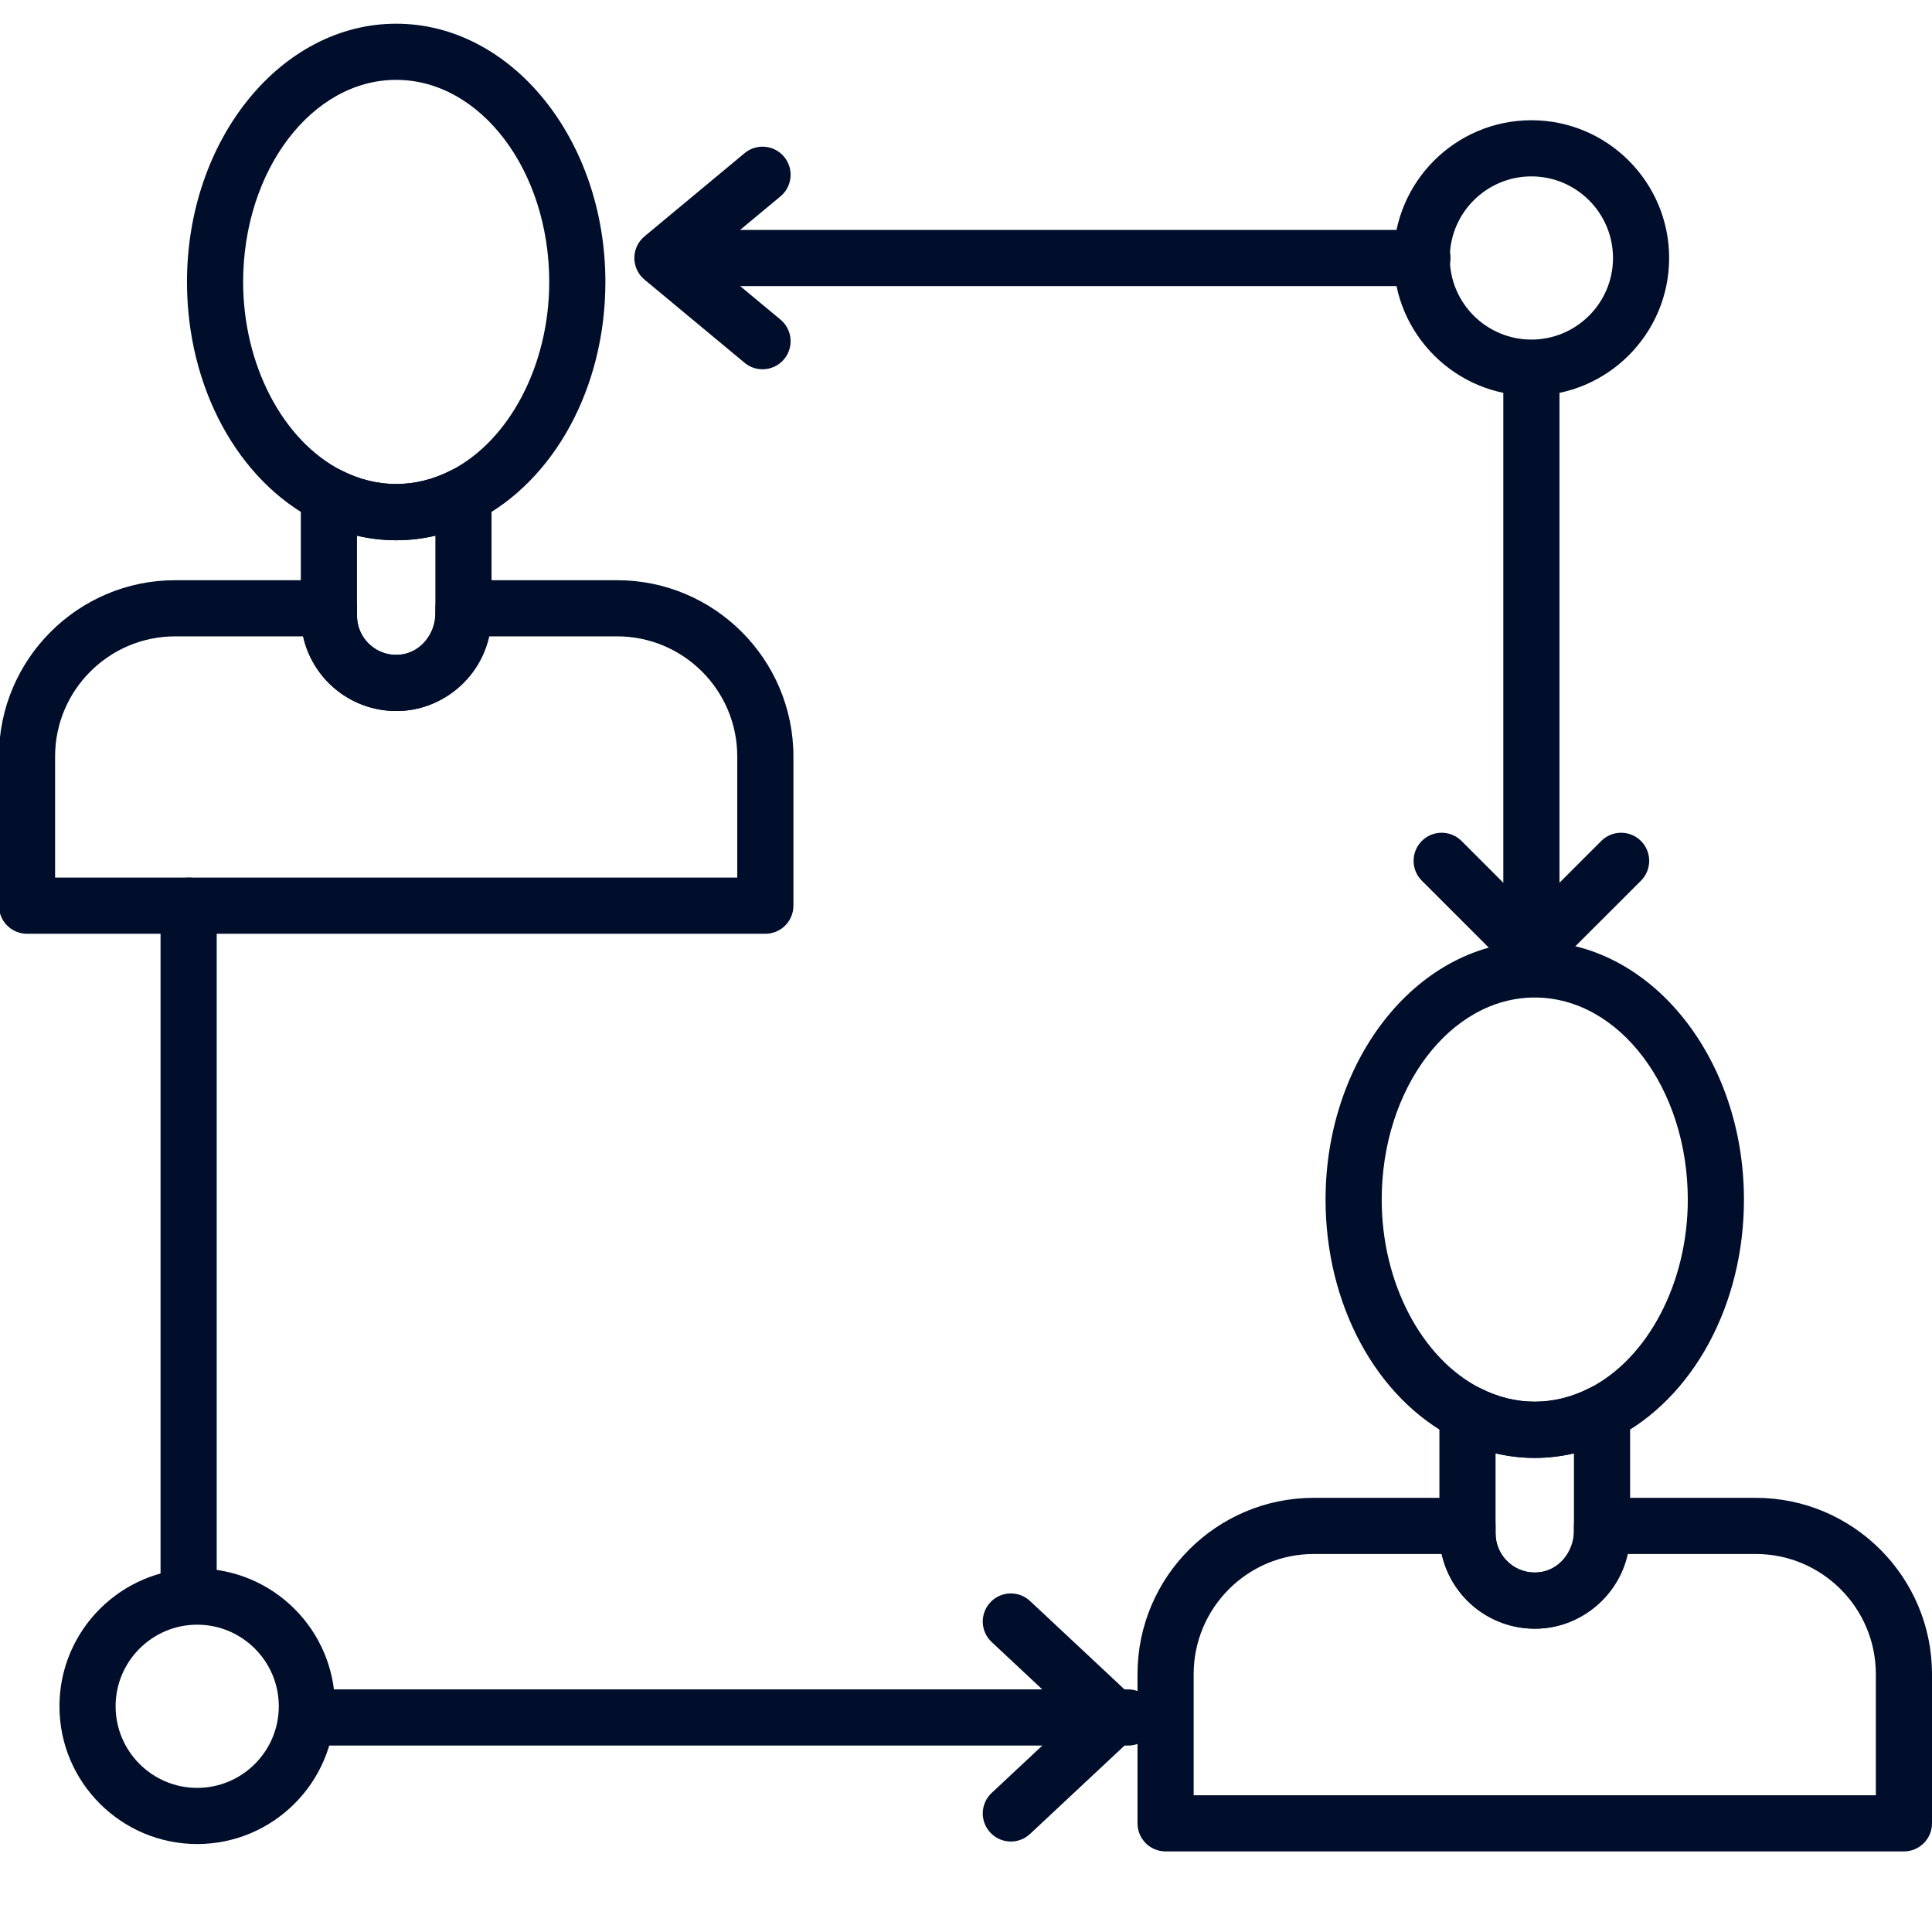
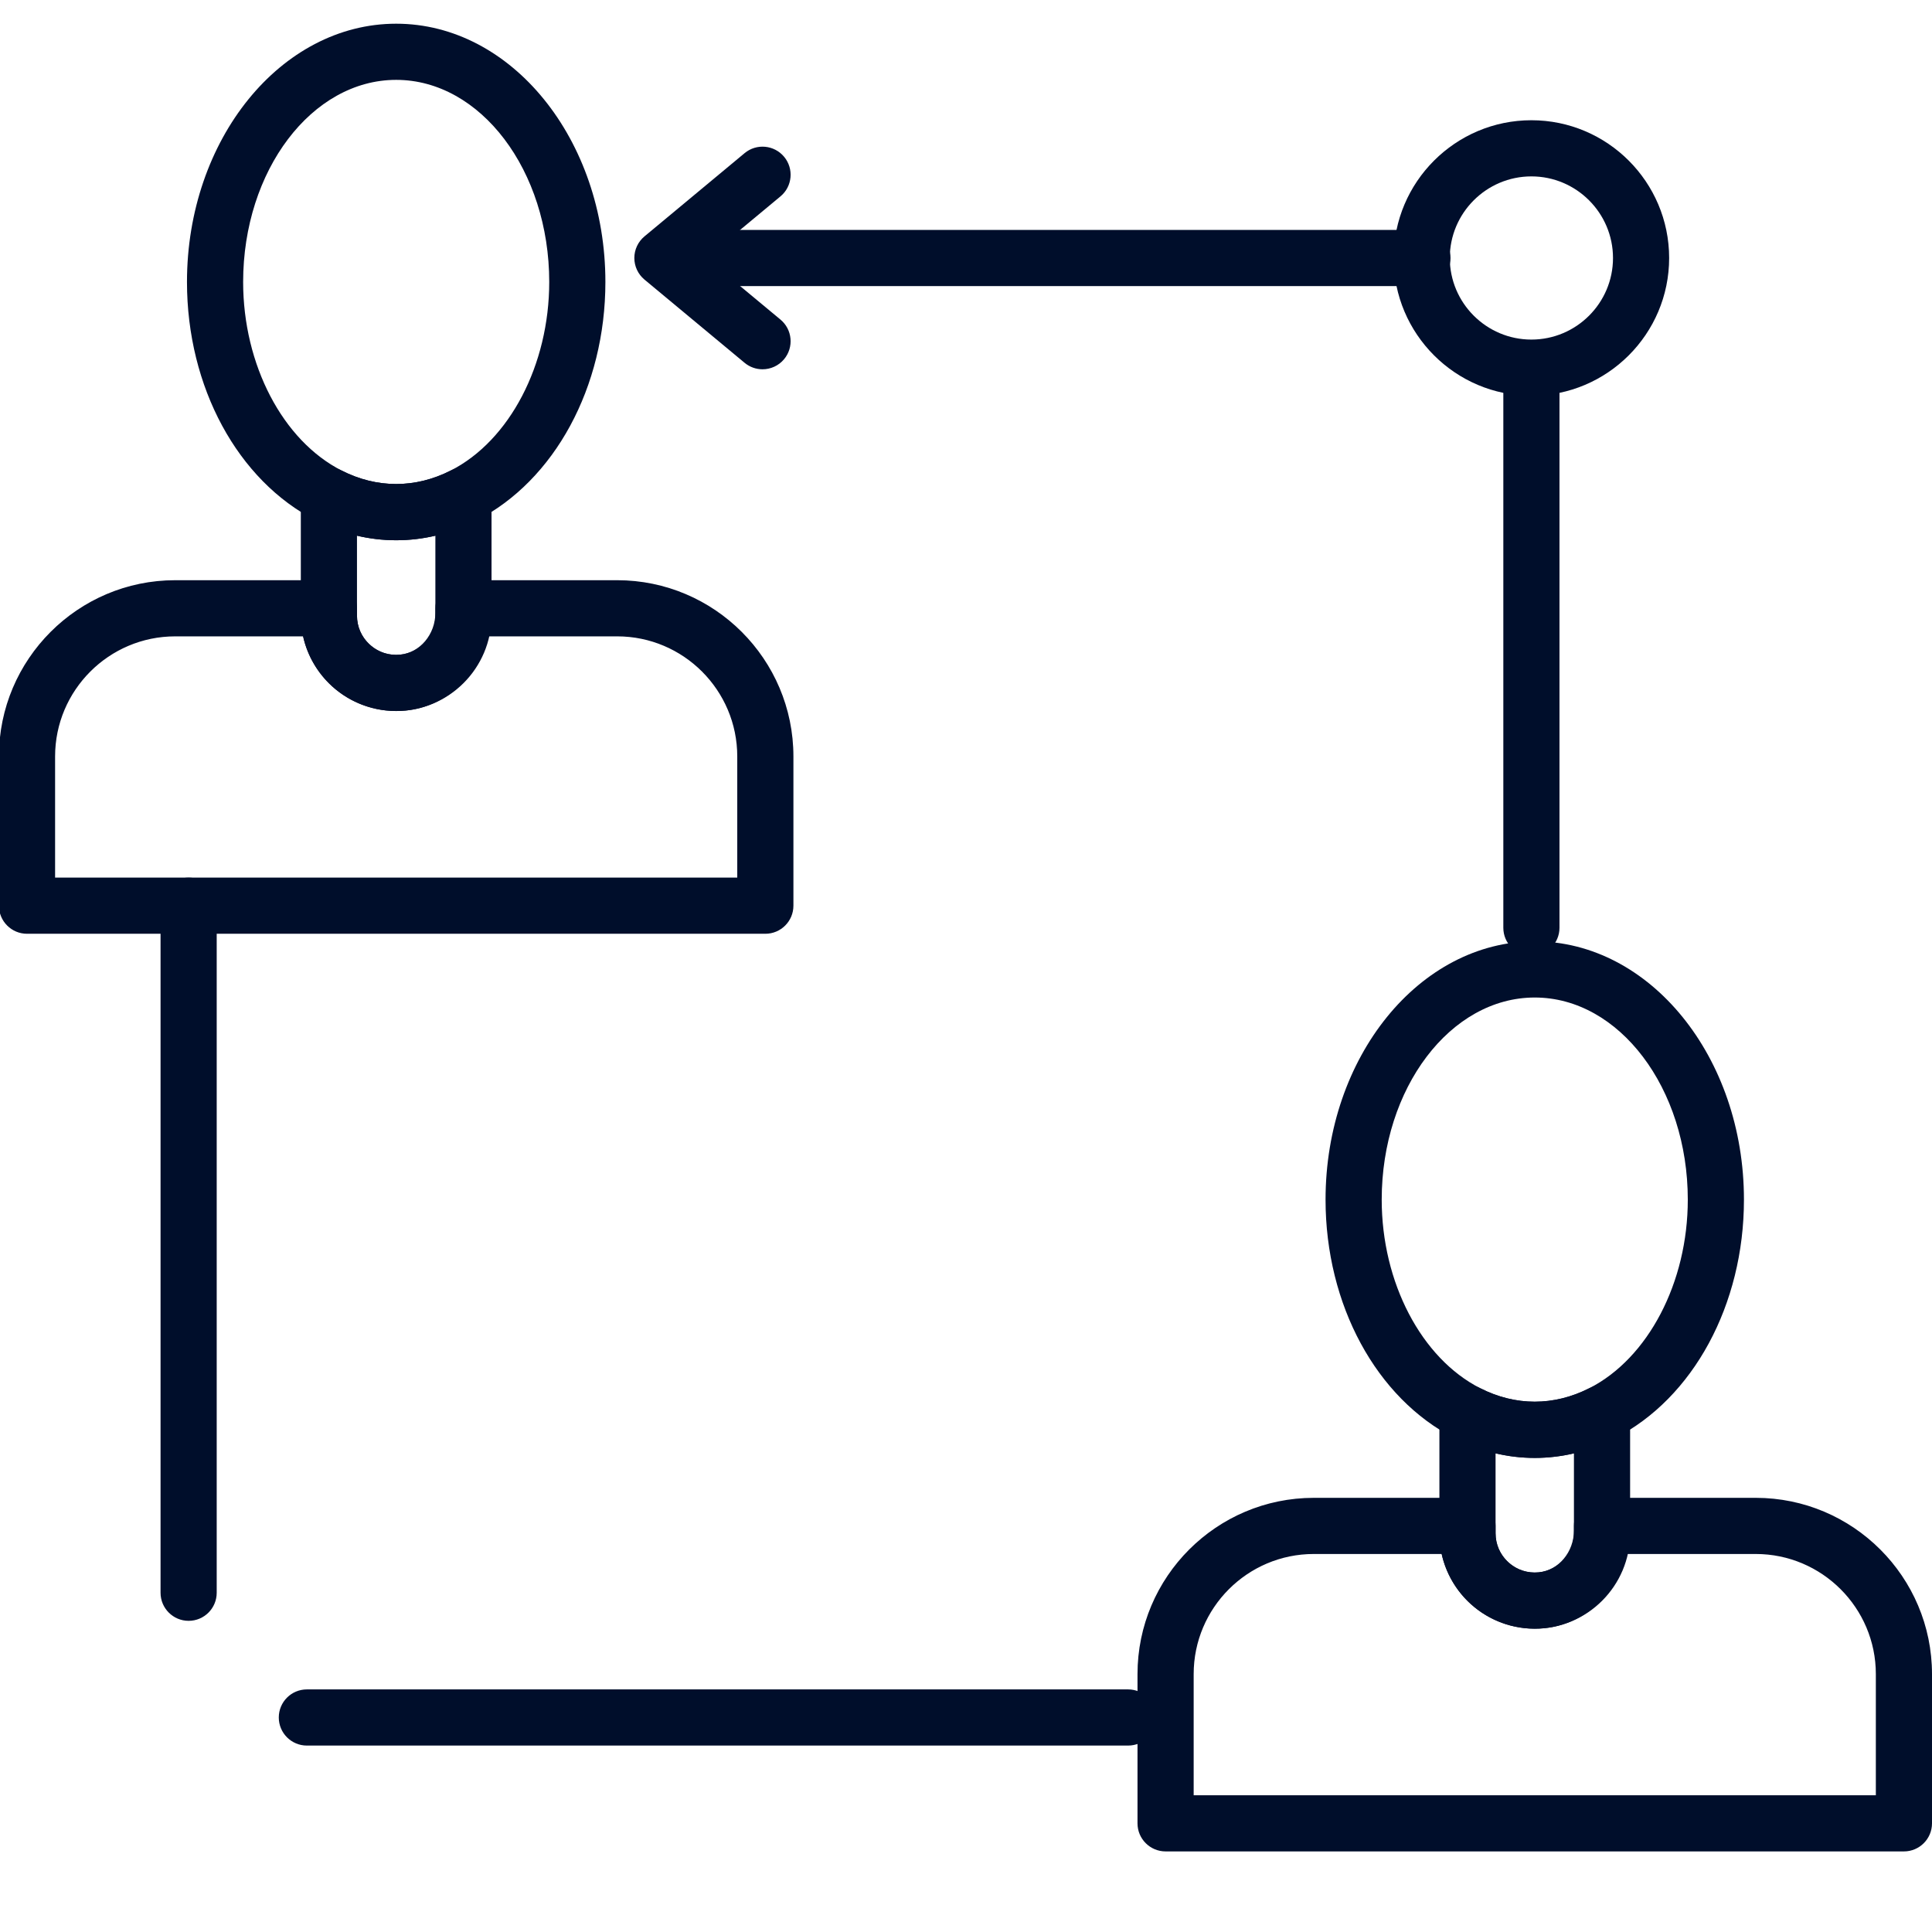
<svg xmlns="http://www.w3.org/2000/svg" version="1.1" id="Ebene_1" x="0px" y="0px" width="283.46px" height="283.46px" viewBox="0 0 283.46 283.46" enable-background="new 0 0 283.46 283.46" xml:space="preserve">
  <g>
    <g>
      <path fill="#000E2B" d="M58.126,79.265c-4.034,0-7.984-0.968-11.74-2.881c-11.515-5.866-18.953-19.607-18.953-35.011    c0-20.895,13.77-37.895,30.693-37.895c16.926,0,30.696,17,30.696,37.895c0,15.404-7.441,29.145-18.955,35.011    C66.113,78.297,62.164,79.265,58.126,79.265z M58.126,11.718c-12.382,0-22.453,13.304-22.453,29.655    c0,12.146,5.807,23.266,14.452,27.665c5.173,2.639,10.838,2.634,16.003,0c8.646-4.399,14.454-15.52,14.454-27.665    C80.582,25.022,70.509,11.718,58.126,11.718z" />
    </g>
  </g>
  <g>
    <g>
      <path fill="#000E2B" d="M112.29,137.001H3.962c-2.273,0-4.119-1.845-4.119-4.12v-21.895c0-14.259,11.604-25.859,25.862-25.859    h22.551c2.277,0,4.12,1.845,4.12,4.12v1.087c0,1.638,0.667,3.151,1.886,4.256c1.212,1.103,2.794,1.625,4.44,1.464    c2.902-0.279,5.176-2.975,5.176-6.144v-0.663c0-2.275,1.842-4.12,4.118-4.12h22.55c14.262,0,25.863,11.601,25.863,25.859v21.895    C116.409,135.156,114.563,137.001,112.29,137.001z M8.083,128.761h100.086v-17.775c0-9.718-7.904-17.62-17.623-17.62H71.704    c-1.414,5.794-6.274,10.324-12.218,10.89c-3.939,0.37-7.86-0.923-10.768-3.57c-2.149-1.956-3.625-4.525-4.247-7.32H25.705    c-9.715,0-17.622,7.902-17.622,17.62V128.761z" />
    </g>
  </g>
  <g>
    <g>
      <path fill="#000E2B" d="M58.126,104.321c-7.714,0-13.99-6.274-13.99-13.988V72.712c0-1.432,0.745-2.762,1.966-3.513    c1.224-0.746,2.746-0.81,4.023-0.161c5.173,2.639,10.838,2.634,16.003,0c1.276-0.644,2.8-0.584,4.023,0.161    c1.221,0.751,1.966,2.082,1.966,3.513v17.621C72.117,98.047,65.841,104.321,58.126,104.321z M52.376,78.595v11.738    c0,3.17,2.58,5.748,5.75,5.748c3.171,0,5.752-2.578,5.752-5.748V78.595C60.1,79.486,56.152,79.486,52.376,78.595z" />
    </g>
  </g>
  <g>
    <g>
      <path fill="#000E2B" d="M225.177,213.904c-4.035,0-7.984-0.971-11.74-2.883c-11.515-5.863-18.954-19.604-18.954-35.012    c0-20.897,13.769-37.895,30.694-37.895c16.922,0,30.693,16.997,30.693,37.895c0,15.407-7.439,29.148-18.953,35.012    C233.16,212.933,229.208,213.904,225.177,213.904z M225.177,146.354c-12.384,0-22.455,13.304-22.455,29.655    c0,12.148,5.81,23.269,14.455,27.668c5.17,2.636,10.818,2.639,16.002,0c8.642-4.402,14.451-15.52,14.451-27.668    C247.63,159.658,237.559,146.354,225.177,146.354z" />
    </g>
  </g>
  <g>
    <g>
      <path fill="#000E2B" d="M279.341,271.637H171.016c-2.278,0-4.123-1.845-4.123-4.12v-21.892c0-14.262,11.599-25.865,25.862-25.865    h22.552c2.274,0,4.12,1.848,4.12,4.12v1.089c0,1.642,0.667,3.151,1.883,4.257c1.213,1.103,2.793,1.623,4.448,1.466    c2.899-0.278,5.168-2.976,5.168-6.147v-0.665c0-2.272,1.845-4.12,4.12-4.12H257.6c14.256,0,25.86,11.604,25.86,25.865v21.892    C283.46,269.792,281.614,271.637,279.341,271.637z M175.134,263.396h100.087v-17.772c0-9.718-7.908-17.625-17.621-17.625h-18.848    c-1.411,5.799-6.271,10.326-12.216,10.895c-3.937,0.378-7.861-0.927-10.771-3.573c-2.149-1.955-3.622-4.524-4.247-7.322h-18.764    c-9.72,0-17.621,7.907-17.621,17.625V263.396z" />
    </g>
  </g>
  <g>
    <g>
      <path fill="#000E2B" d="M225.177,238.959c-7.716,0-13.99-6.276-13.99-13.991v-17.62c0-1.432,0.744-2.763,1.966-3.514    c1.221-0.746,2.743-0.807,4.024-0.158c5.17,2.636,10.818,2.639,16.002,0c1.276-0.652,2.801-0.588,4.021,0.158    c1.222,0.751,1.967,2.082,1.967,3.514v17.62C239.166,232.683,232.889,238.959,225.177,238.959z M219.427,213.233v11.735    c0,3.17,2.578,5.751,5.75,5.751c3.169,0,5.749-2.581,5.749-5.751v-11.735C227.148,214.124,223.206,214.124,219.427,213.233z" />
    </g>
  </g>
  <g>
    <g>
      <path fill="#000E2B" d="M27.674,237.806c-2.273,0-4.118-1.845-4.118-4.121V132.881c0-2.274,1.845-4.12,4.118-4.12    c2.278,0,4.121,1.846,4.121,4.12v100.804C31.795,235.96,29.952,237.806,27.674,237.806z" />
    </g>
  </g>
  <g>
    <g>
      <path fill="#000E2B" d="M165.516,256.107H45.022c-2.273,0-4.119-1.845-4.119-4.12c0-2.277,1.846-4.12,4.119-4.12h120.493    c2.279,0,4.12,1.843,4.12,4.12C169.636,254.262,167.795,256.107,165.516,256.107z" />
    </g>
  </g>
  <g>
    <g>
-       <path fill="#000E2B" d="M148.312,270.186c-1.104,0-2.198-0.437-3.008-1.306c-1.557-1.66-1.473-4.267,0.191-5.823l11.834-11.069    l-11.834-11.073c-1.664-1.555-1.748-4.163-0.191-5.823c1.552-1.667,4.156-1.751,5.822-0.196l15.049,14.082    c0.835,0.781,1.304,1.87,1.304,3.01s-0.469,2.229-1.304,3.009l-15.049,14.079C150.329,269.818,149.316,270.186,148.312,270.186z" />
-     </g>
+       </g>
  </g>
  <g>
    <g>
      <path fill="#000E2B" d="M224.684,140.241c-2.277,0-4.118-1.845-4.118-4.12V55.149c0-2.274,1.841-4.12,4.118-4.12    c2.278,0,4.12,1.845,4.12,4.12v80.973C228.804,138.396,226.962,140.241,224.684,140.241z" />
    </g>
  </g>
  <g>
    <g>
      <path fill="#000E2B" d="M208.698,41.974H99.083c-2.279,0-4.122-1.845-4.122-4.119c0-2.275,1.843-4.121,4.122-4.121h109.615    c2.273,0,4.118,1.845,4.118,4.121C212.816,40.128,210.972,41.974,208.698,41.974z" />
    </g>
  </g>
  <g>
    <g>
      <path fill="#000E2B" d="M111.877,54.181c-0.929,0-1.862-0.312-2.632-0.952l-14.691-12.21c-0.939-0.782-1.485-1.942-1.485-3.168    c0-1.223,0.546-2.384,1.485-3.167l14.691-12.213c1.751-1.458,4.348-1.214,5.801,0.534c1.454,1.749,1.216,4.349-0.532,5.802    l-10.882,9.044l10.882,9.042c1.745,1.454,1.986,4.053,0.532,5.801C114.232,53.674,113.057,54.181,111.877,54.181z" />
    </g>
  </g>
  <g>
    <g>
-       <path fill="#000E2B" d="M224.684,143.581c-1.054,0-2.107-0.402-2.913-1.208l-13.165-13.161c-1.608-1.61-1.608-4.217,0-5.827    c1.607-1.609,4.216-1.609,5.828,0l10.25,10.249l10.249-10.249c1.612-1.609,4.217-1.609,5.828,0c1.607,1.609,1.607,4.216,0,5.827    l-13.164,13.161C226.792,143.179,225.737,143.581,224.684,143.581z" />
-     </g>
+       </g>
  </g>
  <g>
    <g>
-       <path fill="#000E2B" d="M28.93,270.554c-11.142,0-20.208-9.066-20.208-20.211c0-11.145,9.066-20.21,20.208-20.21    c11.147,0,20.213,9.066,20.213,20.21C49.143,261.487,40.077,270.554,28.93,270.554z M28.93,238.372    c-6.599,0-11.968,5.37-11.968,11.971s5.369,11.972,11.968,11.972c6.604,0,11.974-5.371,11.974-11.972    S35.533,238.372,28.93,238.372z" />
-     </g>
+       </g>
  </g>
  <g>
    <g>
      <path fill="#000E2B" d="M224.684,58.062c-11.145,0-20.211-9.063-20.211-20.208c0-11.148,9.066-20.213,20.211-20.213    c11.144,0,20.21,9.065,20.21,20.213C244.894,48.999,235.827,58.062,224.684,58.062z M224.684,25.88    c-6.601,0-11.972,5.373-11.972,11.974c0,6.6,5.371,11.968,11.972,11.968s11.973-5.368,11.973-11.968    C236.656,31.253,231.284,25.88,224.684,25.88z" />
    </g>
  </g>
</svg>